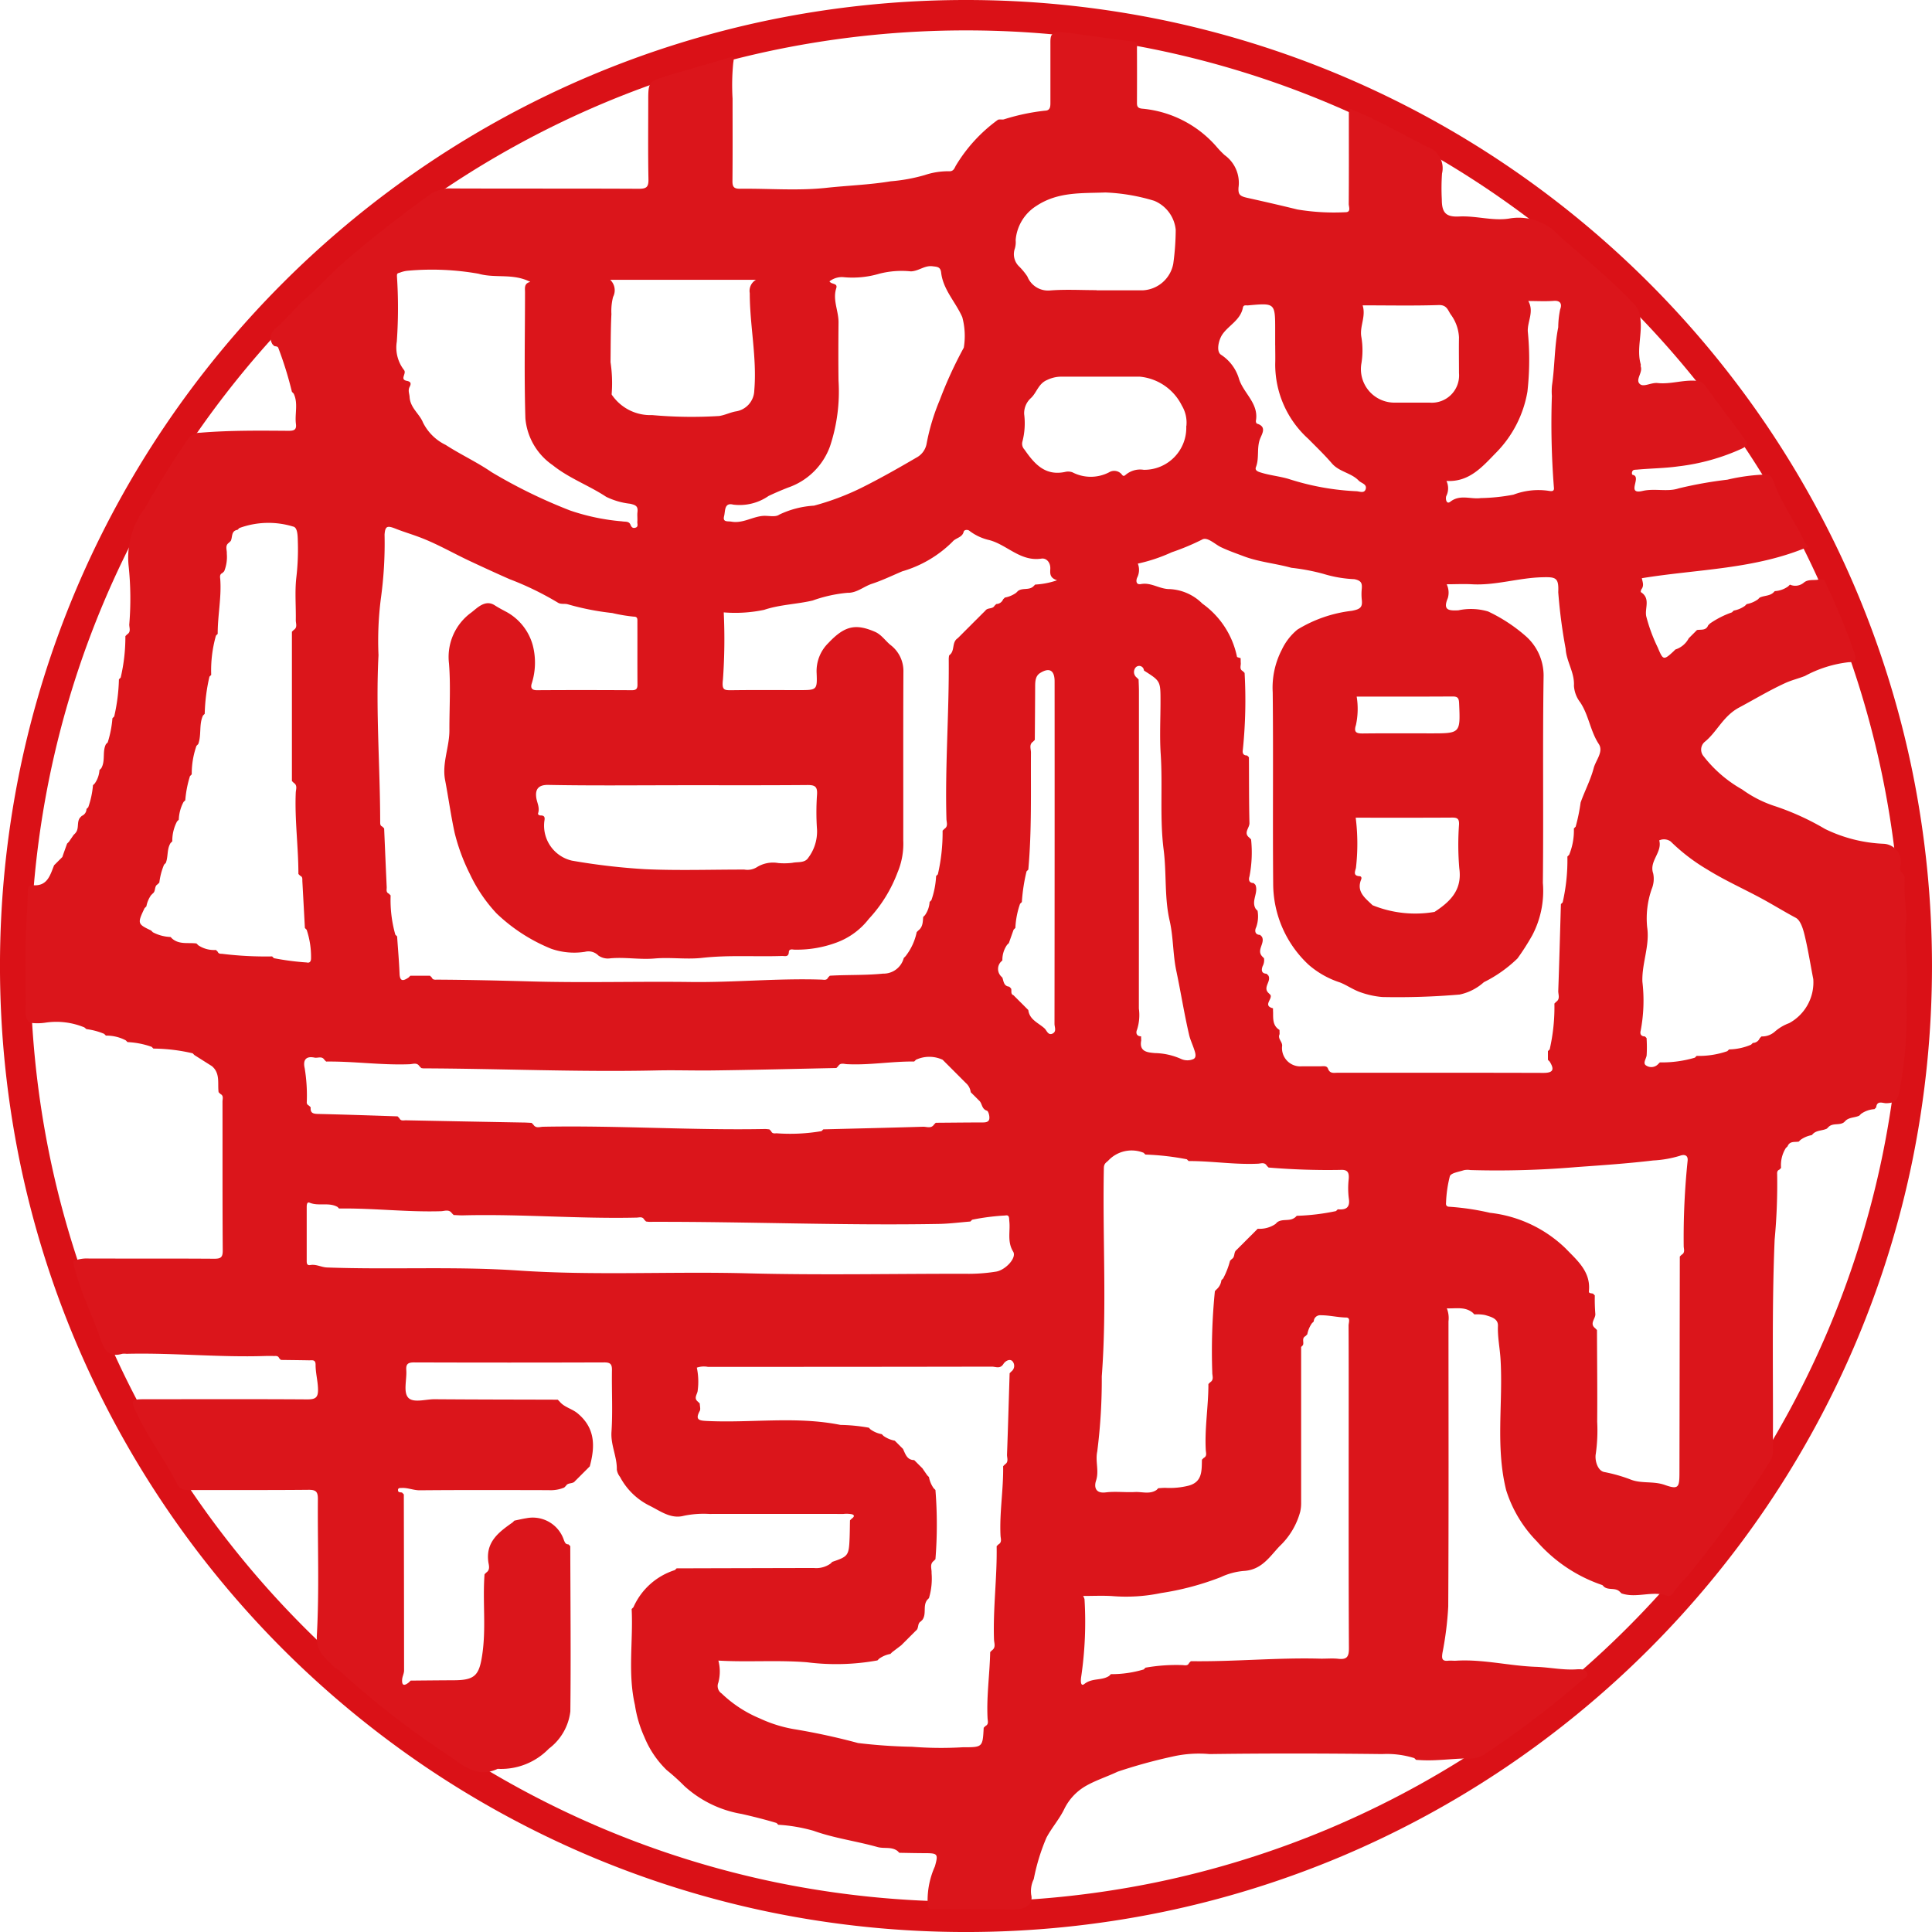
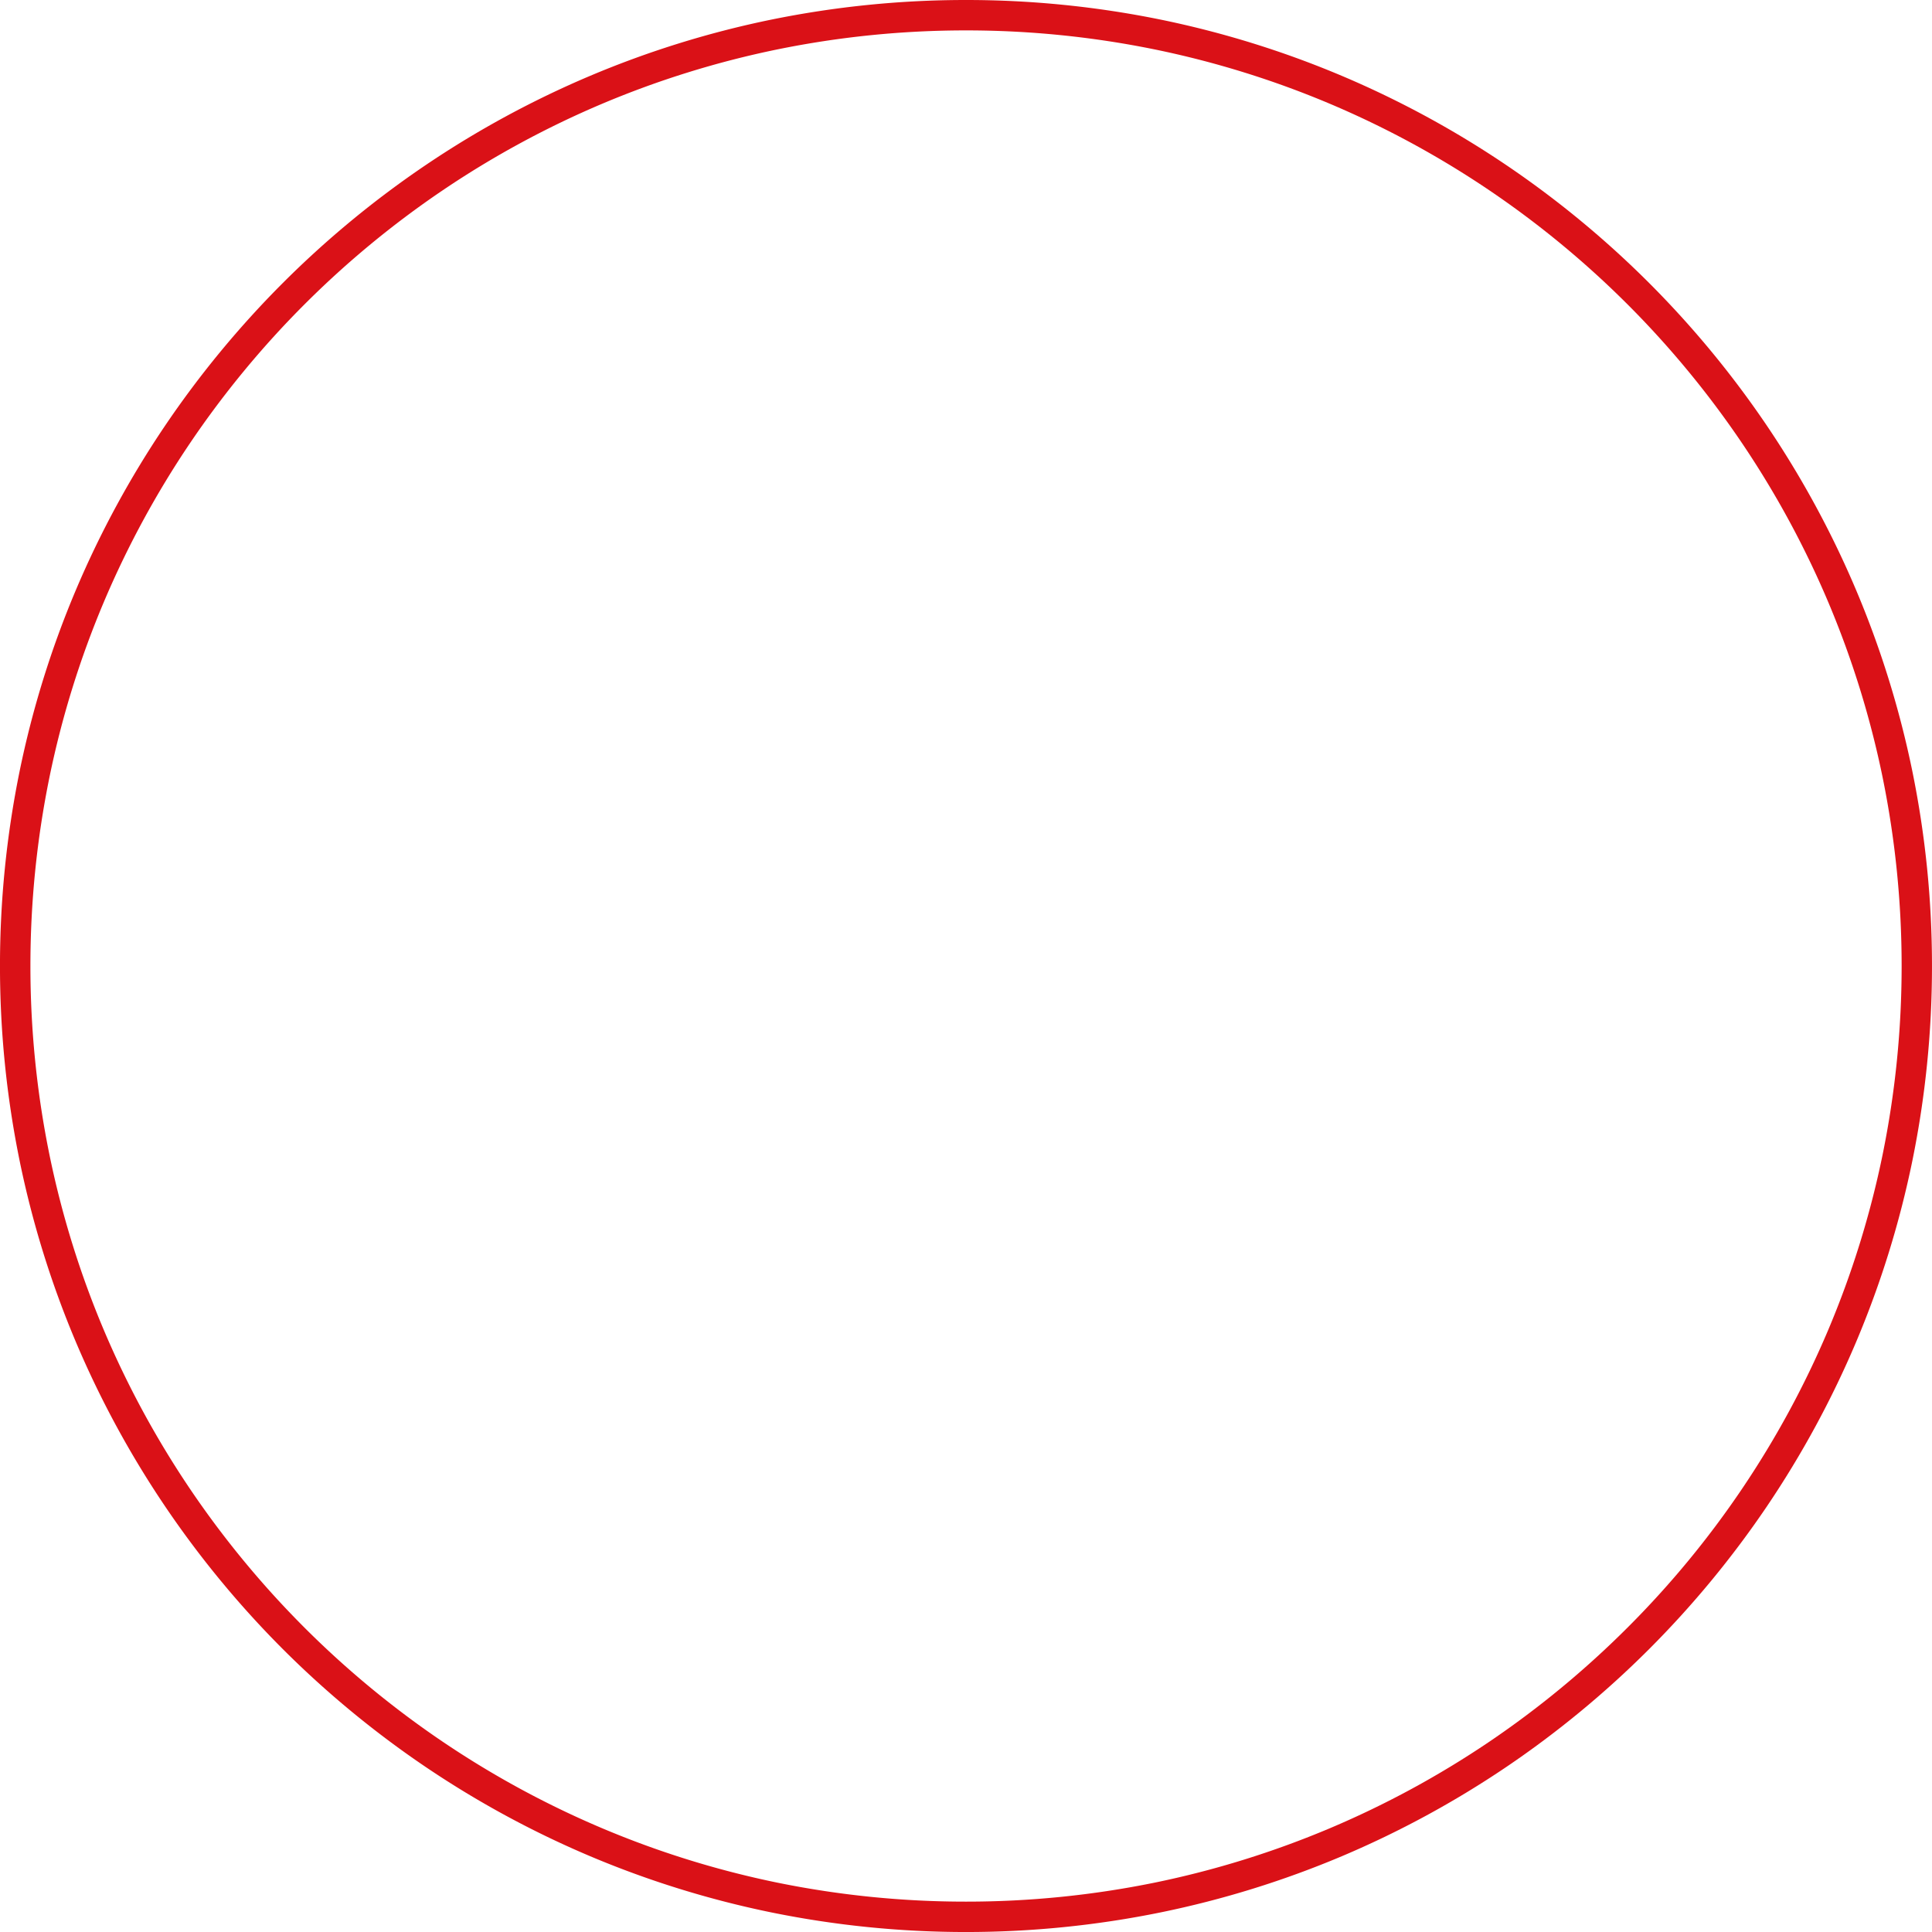
<svg xmlns="http://www.w3.org/2000/svg" width="127.999" height="128" viewBox="0 0 127.999 128">
  <g id="inei2-pc" transform="translate(-492.09 -6190.938)">
-     <path id="パス_38" data-name="パス 38" d="M-15.229-174.73a64.468,64.468,0,0,1,12.9,1.3A63.687,63.687,0,0,1,9.683-169.7a64.009,64.009,0,0,1,10.872,5.9,64.456,64.456,0,0,1,9.471,7.814,64.455,64.455,0,0,1,7.814,9.471,64.009,64.009,0,0,1,5.9,10.872,63.684,63.684,0,0,1,3.73,12.015,64.466,64.466,0,0,1,1.3,12.9,64.472,64.472,0,0,1-1.3,12.9,63.686,63.686,0,0,1-3.73,12.015,64.008,64.008,0,0,1-5.9,10.872,64.453,64.453,0,0,1-7.814,9.471,64.454,64.454,0,0,1-9.471,7.814,64.01,64.01,0,0,1-10.872,5.9A63.686,63.686,0,0,1-2.332-48.03a64.468,64.468,0,0,1-12.9,1.3,64.471,64.471,0,0,1-12.9-1.3,63.683,63.683,0,0,1-12.015-3.73,64,64,0,0,1-10.872-5.9,64.45,64.45,0,0,1-9.471-7.814A64.452,64.452,0,0,1-68.3-74.946a64.009,64.009,0,0,1-5.9-10.872,63.69,63.69,0,0,1-3.729-12.015,64.477,64.477,0,0,1-1.3-12.9,64.471,64.471,0,0,1,1.3-12.9A63.686,63.686,0,0,1-74.2-135.643a64.007,64.007,0,0,1,5.9-10.872,64.449,64.449,0,0,1,7.814-9.471,64.45,64.45,0,0,1,9.471-7.814,64,64,0,0,1,10.872-5.9,63.686,63.686,0,0,1,12.015-3.73A64.471,64.471,0,0,1-15.229-174.73Zm0,125.987A62.451,62.451,0,0,0-2.736-50,61.668,61.668,0,0,0,8.9-53.614a61.991,61.991,0,0,0,10.529-5.715A62.436,62.436,0,0,0,28.6-66.9a62.436,62.436,0,0,0,7.57-9.175A61.991,61.991,0,0,0,41.887-86.6,61.67,61.67,0,0,0,45.5-98.237a62.455,62.455,0,0,0,1.259-12.494A62.45,62.45,0,0,0,45.5-123.224a61.667,61.667,0,0,0-3.611-11.634,61.991,61.991,0,0,0-5.715-10.529,62.437,62.437,0,0,0-7.57-9.174,62.436,62.436,0,0,0-9.175-7.57A61.99,61.99,0,0,0,8.9-167.846a61.669,61.669,0,0,0-11.634-3.611,62.453,62.453,0,0,0-12.494-1.259,62.457,62.457,0,0,0-12.494,1.259,61.668,61.668,0,0,0-11.634,3.611,61.986,61.986,0,0,0-10.529,5.715,62.43,62.43,0,0,0-9.174,7.57,62.434,62.434,0,0,0-7.569,9.174,61.989,61.989,0,0,0-5.715,10.529,61.668,61.668,0,0,0-3.611,11.634,62.454,62.454,0,0,0-1.259,12.493,62.46,62.46,0,0,0,1.259,12.494A61.672,61.672,0,0,0-72.344-86.6,61.987,61.987,0,0,0-66.63-76.073,62.434,62.434,0,0,0-59.06-66.9a62.432,62.432,0,0,0,9.174,7.57,61.985,61.985,0,0,0,10.529,5.715A61.666,61.666,0,0,0-27.723-50,62.454,62.454,0,0,0-15.229-48.743Z" transform="translate(571.318 6365.668)" fill="#da1117" />
-     <path id="パス_10215" data-name="パス 10215" d="M3.4,53.426c.278-.29.075-.725.313-1.028.038-.04.077-.079.117-.117a.5.5,0,0,0,.311-.456l.117-.117a5.878,5.878,0,0,0,.313-1.459c.04-.038.079-.077.117-.115A1.708,1.708,0,0,0,5,49.247c.038-.04.079-.079.117-.117.294-.5.058-1.1.313-1.6.038-.038.079-.077.117-.117a7.133,7.133,0,0,0,.313-1.6c.038-.038.077-.079.117-.117a12.162,12.162,0,0,0,.313-2.461c.038-.038.077-.079.117-.117a11.819,11.819,0,0,0,.311-2.747c.04-.038.079-.079.119-.117.267-.168.135-.433.138-.65a20.61,20.61,0,0,0-.04-3.861A5.4,5.4,0,0,1,8,31.906c.89-1.548,1.825-3.071,2.833-4.546a.977.977,0,0,1,.855-.465c1.943-.161,3.889-.14,5.836-.126.344,0,.547-.049.493-.456-.086-.666.163-1.358-.149-2.008-.038-.04-.077-.079-.117-.119a24.1,24.1,0,0,0-.89-2.877c-.037-.154-.177-.124-.281-.156l-.117-.117a.78.78,0,0,1,.239-1.071c.572-.517,1.085-1.1,1.622-1.655.04-.038.079-.079.117-.117.97-.8,1.791-1.755,2.742-2.581,1.823-1.583,3.719-3.059,5.675-4.471a2.341,2.341,0,0,1,1.494-.428c4.128.016,8.258,0,12.388.021.493,0,.641-.108.633-.62-.035-1.767-.014-3.532-.014-5.3,0-1.091.054-1.194,1.075-1.508,1.393-.43,2.8-.811,4.193-1.236.388-.119.444-.168.362.334a15.11,15.11,0,0,0-.044,2.356c0,1.814.01,3.628-.007,5.442-.005.388.079.535.5.53,1.91-.023,3.836.145,5.724-.061,1.423-.154,2.861-.2,4.263-.433a11.416,11.416,0,0,0,2.253-.412,4.869,4.869,0,0,1,1.66-.252c.227-.01.3-.168.386-.35A10.292,10.292,0,0,1,64.5,6.182c.086-.075.28-.017.416-.045a14.063,14.063,0,0,1,2.723-.577c.372-.005.364-.3.364-.572,0-1.265,0-2.531,0-3.8,0-.542-.04-.9.8-.82,1.562.157,3.1.44,4.661.6.358.037.271.262.273.454q.008,1.754,0,3.508c0,.274-.028.475.385.5a7.407,7.407,0,0,1,4.873,2.5,6.2,6.2,0,0,0,.549.572,2.264,2.264,0,0,1,.921,2.15c-.026.453.075.57.58.682,1.1.245,2.216.5,3.317.771a14.755,14.755,0,0,0,3.179.182c.4.007.225-.358.227-.552.014-1.861.007-3.723.007-5.586V5.4c1.87.738,3.523,1.72,5.24,2.573a1.487,1.487,0,0,1,.933,1.748,14.075,14.075,0,0,0-.014,1.718c0,.872.264,1.178,1.152,1.131,1.145-.059,2.291.33,3.4.121a3.611,3.611,0,0,1,3.226,1.159c1.683,1.486,3.431,2.9,4.976,4.537a1.505,1.505,0,0,1,.4.958c.136,1.015-.259,2.019.024,3.015.014.044-.01.1,0,.142.156.418-.405.909-.031,1.188.248.187.739-.129,1.146-.086.853.093,1.685-.218,2.545-.15a.717.717,0,0,1,.613.33c.87,1.2,1.772,2.372,2.643,3.571.17.234.189.4-.215.594a14.029,14.029,0,0,1-4.2,1.174c-.918.129-1.825.133-2.732.217-.094.009-.211,0-.274.049-.1.077-.1.29-.019.3.627.124-.486,1.33.647,1.064.8-.187,1.66.079,2.391-.17a27,27,0,0,1,3.221-.575,12.89,12.89,0,0,1,2.622-.346c.287,0,.414.378.509.633.505,1.356,1.384,2.515,1.982,3.821a.785.785,0,0,0,.287.318c-3.548,1.519-7.36,1.494-11.061,2.1.045.239.161.484-.019.722-.038.052-.065.184-.045.2.659.418.246,1.063.355,1.6a10.962,10.962,0,0,0,.764,2.071c.348.827.379.876,1.049.248l.117-.117a1.518,1.518,0,0,0,.886-.743l.117-.117.313-.313c.038-.038.077-.079.117-.117.271-.049.6.052.741-.313.04-.038.079-.077.117-.117a6.008,6.008,0,0,1,1.459-.741c.038-.04.079-.079.117-.117a1.858,1.858,0,0,0,.741-.313c.04-.04.079-.079.119-.117a1.858,1.858,0,0,0,.741-.313c.04-.038.079-.079.117-.117.283-.138.627-.1.886-.313l.117-.117a1.681,1.681,0,0,0,.884-.313c.04-.038.079-.077.119-.117a.877.877,0,0,0,.921-.133c.327-.273.757-.1,1.117-.241.077.023.154.044.231.065a46.222,46.222,0,0,1,2.029,4.911c.145.4.012.537-.4.537a7.953,7.953,0,0,0-2.9.911c-.428.171-.872.271-1.306.47-1.056.482-2.038,1.078-3.045,1.615-1.089.578-1.468,1.624-2.314,2.3a.678.678,0,0,0-.047.942,8.521,8.521,0,0,0,2.548,2.193,7.77,7.77,0,0,0,2.214,1.119,17.249,17.249,0,0,1,3.28,1.5,9.741,9.741,0,0,0,3.866.98,1.2,1.2,0,0,1,1.112,1.522c-.1.386.36.47.294.79a15.409,15.409,0,0,0,.145,2.538,8.8,8.8,0,0,0-.1,1.6,29.027,29.027,0,0,1,.084,3.973,26.683,26.683,0,0,1-.505,6.1c-.114.552-.377.657-.849.666-.234,0-.61-.206-.661.278l-.117.115a1.707,1.707,0,0,0-.886.313c-.038.04-.077.079-.117.117-.283.138-.627.1-.884.313-.04.038-.079.079-.117.117-.3.238-.739.033-1.029.313l-.117.117c-.283.138-.627.1-.886.313l-.117.117a1.833,1.833,0,0,0-.741.313c-.04.038-.079.077-.117.117-.271.049-.6-.054-.743.313l-.117.115a2.128,2.128,0,0,0-.313,1.316c-.038.038-.077.079-.117.117-.138.052-.15.171-.143.292a39.426,39.426,0,0,1-.166,4.334c-.2,4.693-.082,9.383-.119,14.076a1.257,1.257,0,0,1-.238.7,73.768,73.768,0,0,1-5.469,7.583,7.168,7.168,0,0,0-.876,1.015c-.075.136-.22.294-.407.227-1-.357-2.045.19-3.043-.159-.038-.04-.077-.079-.117-.117-.29-.28-.725-.077-1.028-.313l-.117-.117a10.026,10.026,0,0,1-4.333-2.891,8.442,8.442,0,0,1-2.041-3.4c-.72-2.9-.194-5.806-.374-8.7-.045-.727-.2-1.444-.17-2.185.019-.493-.479-.6-.849-.715a2.719,2.719,0,0,0-.71-.042c-.038-.038-.079-.077-.117-.117-.509-.411-1.1-.262-1.709-.285a1.762,1.762,0,0,1,.108.862c0,6.3.019,12.594-.016,18.889a21.943,21.943,0,0,1-.384,3.078c-.051.343-.049.565.386.516.164-.017.334.007.5,0,1.793-.114,3.541.346,5.315.405.877.03,1.737.218,2.615.17.311-.017.7-.058.786.3.045.184-.288.355-.477.519a60.616,60.616,0,0,1-6.407,4.85,1.95,1.95,0,0,1-1.209.234c-.942.019-1.882.156-2.83.114-.143-.005-.285-.016-.428-.023-.038-.04-.077-.079-.117-.117a6.085,6.085,0,0,0-2.118-.267c-3.815-.045-7.632-.052-11.448,0a7.912,7.912,0,0,0-2.456.166,34.519,34.519,0,0,0-3.63,1c-.7.334-1.524.592-2.2,1a3.57,3.57,0,0,0-1.33,1.461c-.329.685-.834,1.246-1.187,1.91a13.447,13.447,0,0,0-.841,2.747,1.8,1.8,0,0,0-.17,1.042c.154.673-.44.959-1.078.959-1.884,0-3.766-.012-5.65-.021l-.117-.117a5.478,5.478,0,0,1,.465-2.705c.232-.828.187-.874-.655-.877-.566,0-1.131-.016-1.7-.024-.04-.038-.079-.077-.117-.117-.4-.308-.89-.14-1.335-.266-1.4-.395-2.87-.584-4.231-1.075a10.88,10.88,0,0,0-2.337-.4c-.04-.038-.079-.079-.117-.117-.764-.231-1.534-.423-2.312-.6a7.483,7.483,0,0,1-3.8-1.854,13.7,13.7,0,0,0-1.16-1.047,6.439,6.439,0,0,1-1.486-2.2,8,8,0,0,1-.624-2.115c-.486-2.125-.107-4.245-.217-6.36l.117-.117a4.486,4.486,0,0,1,2.747-2.463c.04-.038.079-.077.117-.115q4.543-.013,9.086-.023a1.639,1.639,0,0,0,1.108-.29c.04-.04.079-.079.119-.117,1.063-.362,1.1-.416,1.147-1.608.014-.379.016-.76.024-1.14.038-.04.079-.079.117-.117.135-.093.229-.22.014-.288a1.915,1.915,0,0,0-.568-.021c-2.959,0-5.916-.007-8.875,0a6.431,6.431,0,0,0-1.69.121c-.891.238-1.594-.341-2.34-.7a4.444,4.444,0,0,1-1.893-1.875,1.035,1.035,0,0,1-.213-.484c.021-.853-.412-1.624-.353-2.5.089-1.354.009-2.718.031-4.077.007-.393-.089-.526-.507-.524q-6.3.021-12.6,0c-.4,0-.549.1-.519.51.042.615-.2,1.416.108,1.8.325.407,1.159.124,1.769.129,2.719.021,5.439.021,8.158.03l.117.117c.311.386.814.472,1.192.783,1.192.986,1.169,2.2.813,3.518-.038.038-.079.077-.117.117l-.313.313c-.038.038-.079.077-.117.117l-.313.313-.117.115c-.147.206-.467.08-.6.313-.04.04-.079.079-.119.117a2.328,2.328,0,0,1-1.026.171c-2.851-.007-5.7-.016-8.553.009-.409,0-.776-.175-1.174-.154-.112.005-.264-.021-.257.15s.168.124.271.157l.115.119q.013,5.83.017,11.664c0,.2-.115.4-.129.6-.031.453.178.407.447.19.038-.04.077-.079.117-.117.953-.009,1.905-.019,2.858-.023,1.4-.005,1.683-.322,1.886-1.692.266-1.777.016-3.557.152-5.331l.117-.115c.278-.191.163-.486.133-.71-.177-1.323.7-1.971,1.611-2.611.038-.04.079-.079.117-.117.273-.056.542-.122.816-.164a2.173,2.173,0,0,1,2.463,1.451c.072.183.117.281.308.288.038.04.077.079.115.117.009,3.649.045,7.3.005,10.948a3.62,3.62,0,0,1-1.424,2.468,4.4,4.4,0,0,1-3.328,1.339.2.2,0,0,0-.072,0c-1.368.64-2.319-.255-3.307-.93a57.92,57.92,0,0,1-7.18-5.589c-.1-.094-.25-.135-.343-.232-.565-.592-1.2-.982-1.141-2.1.166-3,.044-6.009.068-9.013.005-.507-.129-.629-.627-.624-2.6.026-5.2.009-7.8.017-.348,0-.685,0-.863-.35-.844-1.652-1.97-3.142-2.758-4.825-.355-.762-.322-.842.538-.844,3.6,0,7.2-.014,10.806.01.544,0,.729-.112.713-.69-.014-.547-.164-1.071-.161-1.611,0-.358-.239-.283-.439-.287-.619-.012-1.239-.017-1.858-.026-.04-.038-.079-.077-.117-.117-.07-.177-.227-.14-.364-.143-.191-.005-.381-.007-.572,0-3.062.1-6.117-.222-9.179-.145a1.106,1.106,0,0,0-.285,0c-.748.218-1.129-.107-1.368-.806-.6-1.741-1.445-3.392-1.87-5.2a1.187,1.187,0,0,0,.007-.136,2.322,2.322,0,0,1,1.029-.171c2.767.007,5.533-.005,8.3.014.419,0,.568-.077.565-.54-.023-3.291-.01-6.582-.016-9.873,0-.173.093-.39-.142-.505-.038-.04-.079-.079-.117-.117-.07-.542.091-1.127-.313-1.6l-.117-.117-1.171-.741-.117-.117a11.777,11.777,0,0,0-2.6-.313l-.117-.117a5.582,5.582,0,0,0-1.6-.313c-.038-.038-.077-.079-.117-.117a2.755,2.755,0,0,0-1.314-.313l-.117-.117a4.476,4.476,0,0,0-1.173-.313L4,66.294a4.861,4.861,0,0,0-2.613-.309,3.566,3.566,0,0,1-.993,0c-.04-.038-.079-.077-.117-.117a.957.957,0,0,1-.168-.736c0-1.788-.056-3.578.024-5.364.038-.821.117-1.646.117-2.471,0-.215.075-.454.273-.43,1.015.124,1.2-.631,1.472-1.316.04-.038.079-.077.117-.115.1-.1.208-.21.313-.313.038-.04.079-.079.117-.117.1-.3.208-.591.313-.886L2.974,54l.313-.456.117-.117m61.3,9.453.117.117c.086.25.089.563.456.6l.117.117c.065.149-.059.367.17.454.038.04.077.079.117.119l.311.311c.04.04.079.079.119.117.1.1.208.21.311.313.04.038.079.079.117.117.077.655.692.856,1.087,1.227.128.122.231.479.526.329.274-.14.122-.426.122-.64q.013-11.344.007-22.689c0-.734-.341-.946-.966-.552-.316.2-.322.573-.323.921q-.008,1.754-.023,3.506l-.117.117c-.28.194-.136.482-.138.72-.017,2.587.058,5.175-.175,7.756-.038.038-.077.079-.117.117a11.737,11.737,0,0,0-.311,2.031c-.04.04-.079.079-.119.117a5.639,5.639,0,0,0-.311,1.6c-.04.038-.079.077-.117.117q-.157.44-.313.884l-.117.117a1.709,1.709,0,0,0-.313,1.029l-.117.117a.693.693,0,0,0,0,.907m9.141-19.648c.007.262.023.524.023.786q0,10.515-.005,21.032a3.151,3.151,0,0,1-.121,1.4c-.086.187-.056.437.269.44,0,.094.005.187.007.28-.142.755.439.785.905.83a4.449,4.449,0,0,1,1.744.391,1,1,0,0,0,.821,0c.227-.129.1-.453.014-.706-.1-.287-.236-.591-.3-.851-.332-1.419-.558-2.863-.86-4.292-.229-1.08-.187-2.216-.442-3.326-.351-1.528-.194-3.12-.395-4.689-.266-2.078-.058-4.212-.194-6.323-.077-1.162-.014-2.335-.014-3.5,0-1.347,0-1.347-1.052-2.02-.019-.012-.044-.03-.049-.051a.314.314,0,0,0-.535-.192.465.465,0,0,0,.063.682c.038.038.077.079.117.117M107.5,67.007a9.1,9.1,0,0,1,.005,1.134c-.028.241-.288.54-.016.689a.617.617,0,0,0,.774-.1c.038-.038.077-.079.117-.117A7.7,7.7,0,0,0,110.7,68.3c.038-.038.077-.079.117-.117a5.815,5.815,0,0,0,2.031-.313c.038-.038.079-.077.117-.117a3.909,3.909,0,0,0,1.458-.313c.04-.038.079-.077.117-.117a.5.5,0,0,0,.456-.311c.038-.04.079-.079.117-.119a1.274,1.274,0,0,0,.881-.315,2.983,2.983,0,0,1,.951-.565,3.071,3.071,0,0,0,1.6-2.915c-.192-.979-.344-1.964-.58-2.933-.1-.409-.267-.965-.578-1.131-.788-.419-1.545-.891-2.33-1.313-1.173-.631-2.389-1.176-3.525-1.881a12.612,12.612,0,0,1-2.433-1.861.756.756,0,0,0-.76-.075c.217.8-.689,1.372-.4,2.192a1.764,1.764,0,0,1-.1,1.033,5.9,5.9,0,0,0-.3,2.529c.182,1.23-.358,2.384-.316,3.609a10.7,10.7,0,0,1-.115,3.253c-.058.215.028.372.283.372l.119.119M85.018,86.632c-.04.038-.079.079-.117.117-.269.14-.08.409-.17.6-.04.04-.079.079-.117.119,0,.238,0,.475,0,.713q0,4.826,0,9.653a2.534,2.534,0,0,1-.063.556,4.909,4.909,0,0,1-1.365,2.277c-.643.673-1.178,1.573-2.372,1.638a4.445,4.445,0,0,0-1.524.411,18.555,18.555,0,0,1-3.959,1.054,11.33,11.33,0,0,1-3.246.2c-.626-.038-1.255-.007-1.917-.007a.886.886,0,0,1,.094.211,24.964,24.964,0,0,1-.222,5.158c-.031.2-.058.675.215.46.514-.409,1.148-.208,1.638-.531l.117-.117a7.452,7.452,0,0,0,2.174-.313c.038-.038.079-.077.117-.117a11.812,11.812,0,0,1,2.457-.171c.152.009.343.068.433-.14.038-.04.079-.079.117-.119,2.852.042,5.7-.245,8.55-.168.405.01.816-.035,1.216.01.551.061.708-.117.706-.689-.026-4.792-.016-9.586-.016-14.378,0-2.337.005-4.673-.007-7.01,0-.184.147-.53-.157-.533-.568-.009-1.119-.154-1.68-.15a.423.423,0,0,0-.47.411c-.04.038-.079.079-.119.117a1.851,1.851,0,0,0-.311.743m24.8-5.278c.253-.142.142-.385.14-.578a49.315,49.315,0,0,1,.26-5.657c.038-.364-.213-.439-.517-.322a7.386,7.386,0,0,1-1.774.309c-1.673.2-3.368.316-5.049.435a62,62,0,0,1-7.052.2,1.2,1.2,0,0,0-.426.007c-.33.11-.858.182-.935.4a8.239,8.239,0,0,0-.253,1.765c-.021.175.054.26.238.26a16.823,16.823,0,0,1,2.672.4,8.563,8.563,0,0,1,5.014,2.361c.748.781,1.683,1.536,1.54,2.84-.016.15.171.122.276.156.038.04.077.079.117.117a11.6,11.6,0,0,0,.033,1.209c.04.327-.416.645-.007.965.038.04.077.079.117.119.007,2.024.031,4.049.014,6.075a11.036,11.036,0,0,1-.091,2.115c-.082.409.1,1.108.54,1.213a10.4,10.4,0,0,1,1.718.482c.736.315,1.536.1,2.317.379.911.322.966.161.966-.835q.013-7.149.024-14.3c.038-.038.079-.077.117-.117M20.758,78.182c-.575-.316-1.241-.026-1.835-.273-.182-.075-.191.154-.192.29q0,1.754,0,3.506c0,.166-.017.379.236.334.393-.07.731.147,1.112.161,4.212.154,8.421-.084,12.646.2,5.046.346,10.13.054,15.2.187,4.811.128,9.632.024,14.447.031a11.556,11.556,0,0,0,2.041-.145c.617-.108,1.374-.912,1.122-1.323-.411-.669-.178-1.349-.255-2.02-.021-.185.023-.437-.269-.374a15.123,15.123,0,0,0-2.192.28c-.04.04-.079.079-.117.119-.706.056-1.41.149-2.115.161-6.388.114-12.772-.161-19.16-.14-.072,0-.142-.014-.213-.021-.038-.04-.079-.079-.117-.117-.115-.234-.334-.145-.507-.142-3.829.089-7.652-.246-11.481-.15-.213.007-.428-.014-.641-.021l-.117-.117c-.194-.28-.484-.145-.72-.136-2.256.07-4.5-.211-6.755-.177-.038-.038-.077-.079-.117-.117m39.53-5.446c.038-.04.079-.079.117-.119,1-.007,2-.019,3-.021.218,0,.488.017.544-.215.042-.175-.049-.533-.156-.566-.365-.114-.3-.495-.524-.676-.038-.04-.079-.079-.117-.119-.1-.1-.208-.208-.313-.311-.038-.04-.079-.079-.117-.117a.951.951,0,0,0-.313-.6c-.038-.038-.077-.079-.117-.117l-.884-.886c-.04-.038-.079-.077-.117-.117-.1-.1-.21-.208-.313-.313-.038-.038-.079-.077-.117-.117a2.1,2.1,0,0,0-1.767,0c-.038.04-.079.079-.117.117-1.491-.017-2.969.253-4.462.175-.192-.009-.435-.114-.577.138-.038.04-.079.079-.117.117-2.733.056-5.469.128-8.2.161-1.241.016-2.482-.028-3.724,0-5.145.114-10.289-.119-15.436-.138a.932.932,0,0,1-.14-.021c-.04-.038-.079-.077-.119-.117-.166-.267-.433-.145-.647-.136-1.851.075-3.689-.2-5.537-.177-.04-.038-.079-.077-.117-.117-.168-.267-.432-.1-.65-.143-.6-.126-.774.187-.655.7a11.1,11.1,0,0,1,.138,2.256.22.22,0,0,0,.142.22c.04.038.079.079.119.117-.042.4.187.432.516.439,1.746.04,3.492.1,5.238.159l.119.119c.091.208.28.14.433.142q3.88.079,7.758.147c.19,0,.379.016.57.023.038.04.079.079.117.117.168.269.435.143.65.14,4.9-.094,9.8.243,14.7.15.094,0,.189.016.283.023.04.04.079.079.119.117.068.177.225.154.358.143a12.27,12.27,0,0,0,2.983-.143l.117-.117c2.2-.056,4.406-.107,6.61-.173.239-.007.526.14.72-.138M13.694,34.07c-.04.038-.079.079-.119.117-.278.192-.117.479-.138.718a2.543,2.543,0,0,1-.173,1.169c-.04.038-.079.079-.117.117-.21.091-.152.281-.142.433.084,1.208-.177,2.4-.171,3.6-.04.038-.079.077-.117.117a8.453,8.453,0,0,0-.313,2.6c-.038.038-.079.077-.117.117a12.162,12.162,0,0,0-.313,2.461c-.038.038-.079.077-.117.117-.274.6-.087,1.278-.313,1.888-.038.038-.077.079-.117.117a5.593,5.593,0,0,0-.313,1.888c-.038.04-.077.079-.117.117a7.244,7.244,0,0,0-.311,1.6c-.04.038-.079.077-.117.117a2.69,2.69,0,0,0-.313,1.171c-.04.038-.079.079-.117.117a2.737,2.737,0,0,0-.313,1.316c-.038.038-.079.077-.117.117-.248.4-.147.891-.313,1.314l-.117.117A4.476,4.476,0,0,0,8.967,56.7l-.117.117c-.232.131-.107.451-.313.6-.038.04-.077.079-.117.117a1.872,1.872,0,0,0-.311.743c-.04.038-.079.079-.119.117-.484,1.012-.472,1.052.43,1.48.04.038.079.079.117.117a2.7,2.7,0,0,0,1.173.313l.117.117c.475.4,1.061.241,1.6.313.04.038.079.077.117.117a1.872,1.872,0,0,0,1.173.313l.117.117c.07.175.229.121.362.147a23.673,23.673,0,0,0,3.244.164c.04.04.079.079.119.117a17.4,17.4,0,0,0,2.171.283c.2.054.29-.072.288-.281a5.654,5.654,0,0,0-.29-1.884c-.038-.04-.079-.079-.117-.117q-.084-1.552-.168-3.1c-.007-.136.031-.292-.145-.362-.038-.038-.077-.079-.117-.117,0-1.8-.252-3.592-.175-5.393.009-.213.129-.481-.136-.648-.04-.038-.079-.079-.119-.117V40.08c.04-.038.079-.077.119-.117.266-.166.135-.432.138-.647.016-.928-.068-1.863.03-2.781a15.915,15.915,0,0,0,.108-2.323c-.014-.391.01-1.042-.318-1.1a5.588,5.588,0,0,0-3.562.1c-.038.04-.077.079-.117.117-.444.068-.318.486-.454.743M84.206,78.894c.04-.038.079-.077.117-.117a14.64,14.64,0,0,0,2.6-.313c.04-.038.079-.077.117-.117.535.047.834-.1.732-.732a5.309,5.309,0,0,1-.005-1.279c.035-.446-.079-.633-.571-.6a47.121,47.121,0,0,1-4.738-.157l-.117-.117c-.142-.253-.384-.149-.577-.138-1.54.075-3.067-.18-4.605-.175l-.117-.117a17.5,17.5,0,0,0-2.747-.313l-.117-.117a2.12,2.12,0,0,0-2.326.5c-.115.133-.3.178-.308.5-.094,4.6.208,9.205-.138,13.814a37.546,37.546,0,0,1-.3,4.974c-.14.662.135,1.283-.08,1.933-.128.39-.07.867.645.778.633-.079,1.285.01,1.926-.024.479-.026.984.168,1.437-.136.038-.04.077-.079.117-.117.164-.009.329-.028.493-.023a5.112,5.112,0,0,0,1.519-.147c.923-.25.858-1.007.879-1.72l.117-.117c.232-.115.149-.334.138-.505-.084-1.468.177-2.924.173-4.39.04-.038.079-.079.119-.117.267-.168.131-.432.138-.648a39.951,39.951,0,0,1,.173-5.392c.04-.04.079-.079.117-.119a.947.947,0,0,0,.313-.6c.038-.04.079-.079.117-.117a5.35,5.35,0,0,0,.456-1.173l.117-.117c.232-.133.107-.451.313-.6l.117-.117c.1-.1.208-.208.313-.311.038-.04.077-.079.117-.119l.311-.311c.04-.04.079-.079.119-.117.1-.1.208-.208.311-.313.04-.038.079-.079.117-.117a1.861,1.861,0,0,0,1.173-.313l.117-.117c.35-.257.827-.035,1.171-.313M56.543,108.233a15.313,15.313,0,0,1-4.673.122c-1.968-.156-3.918.005-5.865-.11A2.83,2.83,0,0,1,46,109.711a.59.59,0,0,0,.222.713,8.182,8.182,0,0,0,2.527,1.652,8.97,8.97,0,0,0,2.2.7,43.5,43.5,0,0,1,4.308.93,34.966,34.966,0,0,0,3.583.248,24.427,24.427,0,0,0,3.357.033c1.318,0,1.318,0,1.386-1.292l.117-.117c.232-.115.149-.334.14-.505-.077-1.47.143-2.926.173-4.39.038-.04.077-.079.117-.117.278-.194.143-.484.136-.72-.072-2.064.211-4.118.175-6.182.04-.038.079-.077.119-.117.252-.14.147-.385.138-.575-.077-1.541.2-3.069.173-4.607.04-.038.079-.077.117-.117.267-.166.133-.432.14-.648.066-1.8.117-3.6.173-5.392.04-.04.079-.079.117-.119a.466.466,0,0,0,.065-.683c-.192-.192-.493.021-.592.184-.217.353-.517.18-.764.18q-9.409.018-18.821.014a1.462,1.462,0,0,0-.729.052,4.474,4.474,0,0,1,.059,1.507c-.012.255-.3.505.019.753.038.038.079.077.117.117,0,.164.066.364,0,.489-.325.6-.037.643.481.668,2.943.143,5.9-.33,8.836.26a11.875,11.875,0,0,1,1.882.184l.117.117a1.83,1.83,0,0,0,.743.313c.038.038.077.079.117.117a1.883,1.883,0,0,0,.741.313c.04.038.079.077.119.117.1.1.208.208.311.313.04.038.079.077.117.117.161.334.257.732.743.741.038.04.079.079.117.117.1.1.208.21.313.313l.117.117c.1.152.208.3.313.456.038.038.077.079.117.117a1.872,1.872,0,0,0,.311.743c.04.038.079.077.119.117a28.9,28.9,0,0,1,0,4.586c-.04.04-.079.079-.119.117-.278.222-.119.528-.138.792a4.489,4.489,0,0,1-.173,1.669c-.04.04-.079.079-.117.119-.3.39-.03.919-.313,1.314l-.117.117c-.234.133-.108.453-.313.6-.038.038-.079.077-.117.117-.1.1-.208.208-.313.311-.038.04-.079.079-.117.119-.1.1-.208.208-.313.311-.038.04-.077.079-.117.117l-.6.456c-.04.038-.079.079-.117.117a1.855,1.855,0,0,0-.743.313l-.117.117M82.154,61.707a.844.844,0,0,1-.091.531c-.075.2-.119.486.259.5.04.038.079.079.119.117.224.386-.4.79.024,1.171l.119.119c.136.28-.524.71.166.884,0,.093,0,.185.007.28,0,.437-.023.881.423,1.153l.007.278c-.142.3.177.489.17.764a1.211,1.211,0,0,0,1.314,1.368c.4,0,.809,0,1.213,0,.185,0,.43-.061.509.156.128.348.393.271.64.271,4.548,0,9.1-.005,13.643.009.69,0,.7-.267.405-.748l-.117-.117v-.577c.04-.038.079-.077.117-.117a12.56,12.56,0,0,0,.313-3.034c.038-.038.079-.077.117-.117.28-.192.131-.479.138-.72.068-1.915.119-3.833.175-5.75.038-.04.079-.079.117-.117a12.568,12.568,0,0,0,.313-3.034c.038-.038.077-.079.117-.117a4.263,4.263,0,0,0,.313-1.744c.038-.04.077-.079.117-.119a11.969,11.969,0,0,0,.329-1.6c.269-.762.659-1.494.865-2.277.14-.531.671-1.092.339-1.6-.566-.863-.662-1.909-1.23-2.76a2,2,0,0,1-.416-1.1c.049-.884-.5-1.6-.549-2.449a34.885,34.885,0,0,1-.491-3.751c.045-.982-.168-1.014-1.1-.987-1.557.044-3.057.552-4.621.463-.547-.03-1.1,0-1.671,0a1.274,1.274,0,0,1,.075.919c-.348.82.087.834.7.807A3.986,3.986,0,0,1,97,38.738a10.667,10.667,0,0,1,2.5,1.638,3.482,3.482,0,0,1,1.178,2.6c-.07,4.581,0,9.163-.049,13.746a6.316,6.316,0,0,1-.7,3.467,15.908,15.908,0,0,1-.98,1.535A8.788,8.788,0,0,1,96.719,63.3a3.458,3.458,0,0,1-1.606.818,48.2,48.2,0,0,1-5.123.164,5.743,5.743,0,0,1-1.431-.311c-.5-.171-.9-.467-1.365-.652a5.945,5.945,0,0,1-2.085-1.176,7.35,7.35,0,0,1-2.347-5.367c-.038-4.224.014-8.448-.031-12.673a5.464,5.464,0,0,1,.6-2.826,3.848,3.848,0,0,1,1.038-1.339,8.83,8.83,0,0,1,3.6-1.243c.558-.108.725-.225.662-.745a3.618,3.618,0,0,1,0-.715c.031-.372-.033-.542-.488-.636a8.206,8.206,0,0,1-2.062-.355,13.7,13.7,0,0,0-2.118-.4c-1.04-.29-2.143-.379-3.172-.771-.505-.191-1.008-.365-1.5-.6-.405-.2-.909-.71-1.248-.493a15.971,15.971,0,0,1-2,.835,11.071,11.071,0,0,1-2.248.753,1.132,1.132,0,0,1-.042.923c-.072.15-.117.5.243.433.683-.131,1.236.339,1.914.332a3.28,3.28,0,0,1,2.158.96,5.737,5.737,0,0,1,2.295,3.518c0,.042.159.065.243.1l.005.278c.035.2-.119.439.14.58.038.04.079.079.117.117a32.222,32.222,0,0,1-.117,5.1c-.038.222.031.371.287.372.038.04.079.079.117.117.009,1.454,0,2.906.035,4.359.009.325-.418.645-.009.966l.117.117a8.308,8.308,0,0,1-.107,2.452c-.066.206-.044.437.276.439l.117.117c.22.531-.306,1.073.026,1.6.038.04.077.079.117.119a2.164,2.164,0,0,1-.094,1.1c-.091.175-.117.488.264.5.038.038.077.079.117.117.234.433-.384.884.026,1.314.038.04.077.079.117.117M61.291,41.657c.038-.04.077-.079.117-.117.246-.3.079-.786.454-1.029.04-.038.079-.079.119-.117.1-.1.208-.208.311-.313.04-.038.079-.077.117-.117.1-.1.21-.208.313-.311.038-.04.079-.079.117-.119.1-.1.208-.208.313-.311.038-.04.079-.079.117-.117.1-.1.208-.21.313-.313l.117-.117c.147-.206.467-.08.6-.313.038-.038.077-.079.117-.117a.5.5,0,0,0,.454-.313c.04-.038.079-.079.117-.117a1.83,1.83,0,0,0,.743-.313c.038-.038.079-.077.117-.117.3-.236.739-.033,1.029-.313l.117-.117a5.283,5.283,0,0,0,1.452-.285c-.516-.166-.458-.477-.449-.772.014-.412-.259-.713-.592-.662-1.388.208-2.269-.914-3.446-1.227a3.39,3.39,0,0,1-1.327-.62c-.11-.089-.341-.072-.374.066-.1.4-.524.393-.745.666a7.783,7.783,0,0,1-3.326,1.957c-.662.281-1.32.6-2,.823-.554.18-1.012.619-1.631.6a9.323,9.323,0,0,0-2.309.512c-1.063.248-2.165.266-3.212.617a9.328,9.328,0,0,1-2.674.168,37.468,37.468,0,0,1-.052,4.439c-.087.729.079.722.615.717,1.48-.019,2.961-.007,4.439-.007,1.164,0,1.2,0,1.152-1.138a2.6,2.6,0,0,1,.781-1.985c1.078-1.143,1.8-1.292,3.078-.743.433.187.682.585,1.028.87a2.163,2.163,0,0,1,.863,1.786c-.019,3.723-.005,7.447-.01,11.17a4.9,4.9,0,0,1-.381,2.127,9.311,9.311,0,0,1-1.9,3.069,4.794,4.794,0,0,1-2.151,1.573A7.54,7.54,0,0,1,51,61.142c-.126-.021-.316-.045-.327.164-.017.357-.28.25-.468.257-1.756.058-3.511-.072-5.269.124-1.038.117-2.1-.049-3.148.042-.986.087-1.959-.1-2.934-.012a1.086,1.086,0,0,1-.8-.185.917.917,0,0,0-.884-.246,4.632,4.632,0,0,1-2.237-.2,11.445,11.445,0,0,1-3.63-2.349,10.078,10.078,0,0,1-1.762-2.606A13.007,13.007,0,0,1,28.531,53.4c-.252-1.159-.409-2.33-.631-3.492-.215-1.12.288-2.186.285-3.294-.005-1.479.091-2.968-.028-4.437A3.632,3.632,0,0,1,29.647,38.8c.388-.3.918-.876,1.545-.468.253.163.517.3.778.439a3.6,3.6,0,0,1,1.739,2.211,4.568,4.568,0,0,1-.07,2.531c-.079.252-.026.444.339.442,2.1-.014,4.2-.01,6.3,0,.278,0,.369-.093.367-.369-.01-1.384,0-2.768-.005-4.154,0-.163.028-.353-.229-.35a10.69,10.69,0,0,1-1.438-.241,17.362,17.362,0,0,1-2.943-.578c-.225-.066-.454.026-.678-.122A20.136,20.136,0,0,0,32.178,36.6c-.87-.381-1.746-.786-2.6-1.185-1.162-.542-2.274-1.2-3.492-1.641-.479-.177-.97-.323-1.44-.51-.561-.222-.715-.21-.757.379a26.645,26.645,0,0,1-.245,4.238,22.067,22.067,0,0,0-.157,3.754c-.189,3.686.108,7.375.112,11.065,0,.121.005.239.145.292.038.04.077.079.117.119.056,1.3.11,2.592.17,3.889.007.154-.066.343.143.433.038.038.077.079.117.117a8.452,8.452,0,0,0,.311,2.6c.04.038.079.079.119.117.054.82.129,1.639.161,2.461.021.565.267.484.6.26.038-.038.077-.079.117-.117H26.9c.038.038.077.079.117.117.07.177.227.143.364.143,2.062.012,4.125.059,6.189.117,3.523.1,7.054-.007,10.579.038,2.9.038,5.792-.255,8.691-.157.152.005.343.068.435-.142.038-.038.077-.079.117-.117,1.171-.07,2.344-.019,3.518-.138a1.385,1.385,0,0,0,1.377-1.033c.038-.04.077-.079.117-.119a3.842,3.842,0,0,0,.741-1.6c.04-.038.079-.079.119-.117.292-.229.283-.563.311-.886.04-.038.079-.077.117-.117A1.7,1.7,0,0,0,60,57.984c.038-.04.079-.079.117-.117a5.643,5.643,0,0,0,.313-1.6c.038-.038.079-.077.117-.117a12.267,12.267,0,0,0,.313-2.889c.038-.04.079-.079.117-.119.267-.166.143-.433.138-.648-.1-3.543.185-7.08.152-10.621a1.729,1.729,0,0,1,.023-.213M33.539,16.9c-1.152-.585-2.3-.218-3.426-.538a17.78,17.78,0,0,0-4.672-.2,1.9,1.9,0,0,0-.537.128c-.184.049-.2.059-.192.283a31.584,31.584,0,0,1-.012,4.285,2.433,2.433,0,0,0,.482,1.889c.182.238-.315.62.189.715.3.056.274.217.177.4-.122.234-.014.442,0,.666.042.725.657,1.115.886,1.69a3.265,3.265,0,0,0,1.507,1.487c.987.638,2.068,1.136,3.034,1.8a34.418,34.418,0,0,0,5.215,2.546,14.277,14.277,0,0,0,3.436.717c.206.04.453-.026.554.22.063.154.135.243.3.208.253-.052.143-.26.156-.4.017-.213-.016-.432.009-.643.042-.383-.1-.463-.486-.552a4.826,4.826,0,0,1-1.589-.46c-1.148-.759-2.461-1.227-3.539-2.094a4.2,4.2,0,0,1-1.812-3.1c-.084-2.786-.026-5.579-.024-8.368,0-.267-.075-.57.343-.675m19.828-.038c.129.224.565.1.447.461-.248.776.159,1.5.152,2.256-.012,1.29-.017,2.578,0,3.866a11.512,11.512,0,0,1-.561,4.338,4.511,4.511,0,0,1-2.774,2.74c-.419.163-.881.36-1.3.559a3.371,3.371,0,0,1-2.345.573c-.6-.156-.517.432-.6.759-.11.428.236.325.481.369.736.131,1.36-.308,2.061-.378.377-.038.842.108,1.112-.087a6.149,6.149,0,0,1,2.3-.594,17.192,17.192,0,0,0,3.114-1.167c1.241-.617,2.459-1.307,3.661-2.01a1.308,1.308,0,0,0,.68-.893,14.116,14.116,0,0,1,.876-2.924,27.271,27.271,0,0,1,1.594-3.473,4.77,4.77,0,0,0-.1-2.022c-.437-1-1.271-1.816-1.4-2.954-.045-.391-.273-.379-.572-.418-.526-.068-.907.32-1.433.339a5.949,5.949,0,0,0-2.094.156,6.25,6.25,0,0,1-2.4.225,1.336,1.336,0,0,0-.895.278M43.323,50.252c-2.863,0-5.724.033-8.585-.023-.713-.014-.863.344-.8.832.045.343.246.659.126,1.033-.037.112.08.159.182.159.322,0,.246.245.225.412a2.382,2.382,0,0,0,1.83,2.581,42.68,42.68,0,0,0,4.843.566c2.19.1,4.387.023,6.58.026a1.189,1.189,0,0,0,.816-.149,2.023,2.023,0,0,1,1.435-.283,4.544,4.544,0,0,0,.926-.014c.36-.08.825.028,1.057-.332a2.9,2.9,0,0,0,.584-1.846,16.587,16.587,0,0,1,0-2.358c.031-.519-.145-.622-.634-.619-2.861.024-5.724.012-8.585.012M38.837,16.764a.952.952,0,0,1,.191,1.136,3.773,3.773,0,0,0-.11,1.134c-.052,1.063-.045,2.132-.058,3.186a9.364,9.364,0,0,1,.075,2.108c-.01.049.061.121.1.177a3.078,3.078,0,0,0,2.578,1.222,29.511,29.511,0,0,0,4.448.061c.384-.063.711-.229,1.07-.3a1.442,1.442,0,0,0,1.253-1.395c.184-2.162-.3-4.291-.3-6.444a.845.845,0,0,1,.416-.886Zm38.175,9.682a2.184,2.184,0,0,0-.3-1.346,3.471,3.471,0,0,0-2.777-1.917q-2.645,0-5.289,0a2.173,2.173,0,0,0-.855.215c-.591.246-.69.841-1.078,1.2a1.354,1.354,0,0,0-.449,1.068,4.818,4.818,0,0,1-.117,1.821.55.55,0,0,0,.133.519c.657.944,1.36,1.767,2.69,1.489a.84.84,0,0,1,.493.024,2.636,2.636,0,0,0,2.426,0,.65.65,0,0,1,.83.126c.087.124.149.149.267.042a1.483,1.483,0,0,1,1.2-.334,2.785,2.785,0,0,0,2.817-2.9m-5.946-8.992h3.074a2.163,2.163,0,0,0,2.01-1.753,16.989,16.989,0,0,0,.164-2.255A2.328,2.328,0,0,0,74.88,11.53a12.782,12.782,0,0,0-3.233-.551c-1.578.061-3.137-.056-4.562.883A2.96,2.96,0,0,0,65.7,14.137a1.486,1.486,0,0,1-.054.559,1.125,1.125,0,0,0,.3,1.2,4.306,4.306,0,0,1,.531.65,1.471,1.471,0,0,0,1.517.923c1.019-.079,2.048-.019,3.072-.019M88.229,52.4a13.86,13.86,0,0,1,.016,3.326c-.058.241-.208.528.248.552.1.007.145.1.1.21-.341.828.28,1.248.75,1.711a7.524,7.524,0,0,0,4.109.444c1.028-.675,1.842-1.44,1.641-2.882a18.589,18.589,0,0,1-.017-2.927c.007-.344-.1-.442-.442-.44-2.118.014-4.236.007-6.4.007m.454-33.944c.236.752-.218,1.4-.082,2.109a5.313,5.313,0,0,1,.005,1.713,2.221,2.221,0,0,0,2.22,2.623c.764,0,1.527,0,2.291,0a1.808,1.808,0,0,0,1.95-1.961c0-.786-.014-1.575,0-2.363a2.778,2.778,0,0,0-.563-1.54c-.175-.28-.264-.619-.779-.6-1.667.054-3.338.019-5.046.019m-5.79,2.65v-1c0-1.812,0-1.812-1.793-1.648-.128.012-.3-.059-.344.145-.157.825-.932,1.166-1.354,1.769-.255.365-.435,1.136-.1,1.354a2.878,2.878,0,0,1,1.194,1.6c.3.959,1.323,1.625,1.12,2.779-.01.058.026.171.063.184.657.2.364.64.22.993-.245.61-.044,1.278-.28,1.888-.063.159.019.26.236.334.636.215,1.311.267,1.94.456a17.079,17.079,0,0,0,4.474.811c.206.005.526.168.62-.138.1-.339-.29-.388-.461-.565-.5-.521-1.29-.575-1.776-1.14s-1.038-1.094-1.568-1.631a6.632,6.632,0,0,1-2.188-4.971c.012-.405,0-.811,0-1.216m16.771-2.936c.39.708-.063,1.339-.038,2a19.083,19.083,0,0,1-.024,4,7.576,7.576,0,0,1-2.054,4.02c-.919.939-1.788,1.985-3.31,1.895a1.142,1.142,0,0,1-.012,1c-.066.18.007.58.264.379.655-.51,1.354-.15,2.02-.243A12.729,12.729,0,0,0,98.68,31a4.654,4.654,0,0,1,2.314-.257c.215.037.411.059.365-.236a54.518,54.518,0,0,1-.133-6.045,4.065,4.065,0,0,1,.01-.715c.187-1.274.157-2.569.411-3.836a6.083,6.083,0,0,1,.128-1.188c.119-.3.068-.6-.425-.563-.544.042-1.094.009-1.687.009M88.294,44.38a5.045,5.045,0,0,1-.049,1.882c-.159.482.03.563.458.559,1.5-.017,3-.007,4.5-.007,1.973,0,1.964,0,1.877-2-.014-.336-.093-.447-.44-.444-2.115.014-4.231.007-6.342.007" transform="translate(493.679 6192.711)" fill="#db151b" />
+     <path id="パス_38" data-name="パス 38" d="M-15.229-174.73a64.468,64.468,0,0,1,12.9,1.3A63.687,63.687,0,0,1,9.683-169.7a64.009,64.009,0,0,1,10.872,5.9,64.456,64.456,0,0,1,9.471,7.814,64.455,64.455,0,0,1,7.814,9.471,64.009,64.009,0,0,1,5.9,10.872,63.684,63.684,0,0,1,3.73,12.015,64.466,64.466,0,0,1,1.3,12.9,64.472,64.472,0,0,1-1.3,12.9,63.686,63.686,0,0,1-3.73,12.015,64.008,64.008,0,0,1-5.9,10.872,64.453,64.453,0,0,1-7.814,9.471,64.454,64.454,0,0,1-9.471,7.814,64.01,64.01,0,0,1-10.872,5.9A63.686,63.686,0,0,1-2.332-48.03a64.468,64.468,0,0,1-12.9,1.3,64.471,64.471,0,0,1-12.9-1.3,63.683,63.683,0,0,1-12.015-3.73,64,64,0,0,1-10.872-5.9,64.45,64.45,0,0,1-9.471-7.814A64.452,64.452,0,0,1-68.3-74.946a64.009,64.009,0,0,1-5.9-10.872,63.69,63.69,0,0,1-3.729-12.015,64.477,64.477,0,0,1-1.3-12.9,64.471,64.471,0,0,1,1.3-12.9A63.686,63.686,0,0,1-74.2-135.643a64.007,64.007,0,0,1,5.9-10.872,64.449,64.449,0,0,1,7.814-9.471,64.45,64.45,0,0,1,9.471-7.814,64,64,0,0,1,10.872-5.9,63.686,63.686,0,0,1,12.015-3.73A64.471,64.471,0,0,1-15.229-174.73Zm0,125.987A62.451,62.451,0,0,0-2.736-50,61.668,61.668,0,0,0,8.9-53.614a61.991,61.991,0,0,0,10.529-5.715A62.436,62.436,0,0,0,28.6-66.9A61.991,61.991,0,0,0,41.887-86.6,61.67,61.67,0,0,0,45.5-98.237a62.455,62.455,0,0,0,1.259-12.494A62.45,62.45,0,0,0,45.5-123.224a61.667,61.667,0,0,0-3.611-11.634,61.991,61.991,0,0,0-5.715-10.529,62.437,62.437,0,0,0-7.57-9.174,62.436,62.436,0,0,0-9.175-7.57A61.99,61.99,0,0,0,8.9-167.846a61.669,61.669,0,0,0-11.634-3.611,62.453,62.453,0,0,0-12.494-1.259,62.457,62.457,0,0,0-12.494,1.259,61.668,61.668,0,0,0-11.634,3.611,61.986,61.986,0,0,0-10.529,5.715,62.43,62.43,0,0,0-9.174,7.57,62.434,62.434,0,0,0-7.569,9.174,61.989,61.989,0,0,0-5.715,10.529,61.668,61.668,0,0,0-3.611,11.634,62.454,62.454,0,0,0-1.259,12.493,62.46,62.46,0,0,0,1.259,12.494A61.672,61.672,0,0,0-72.344-86.6,61.987,61.987,0,0,0-66.63-76.073,62.434,62.434,0,0,0-59.06-66.9a62.432,62.432,0,0,0,9.174,7.57,61.985,61.985,0,0,0,10.529,5.715A61.666,61.666,0,0,0-27.723-50,62.454,62.454,0,0,0-15.229-48.743Z" transform="translate(571.318 6365.668)" fill="#da1117" />
  </g>
</svg>